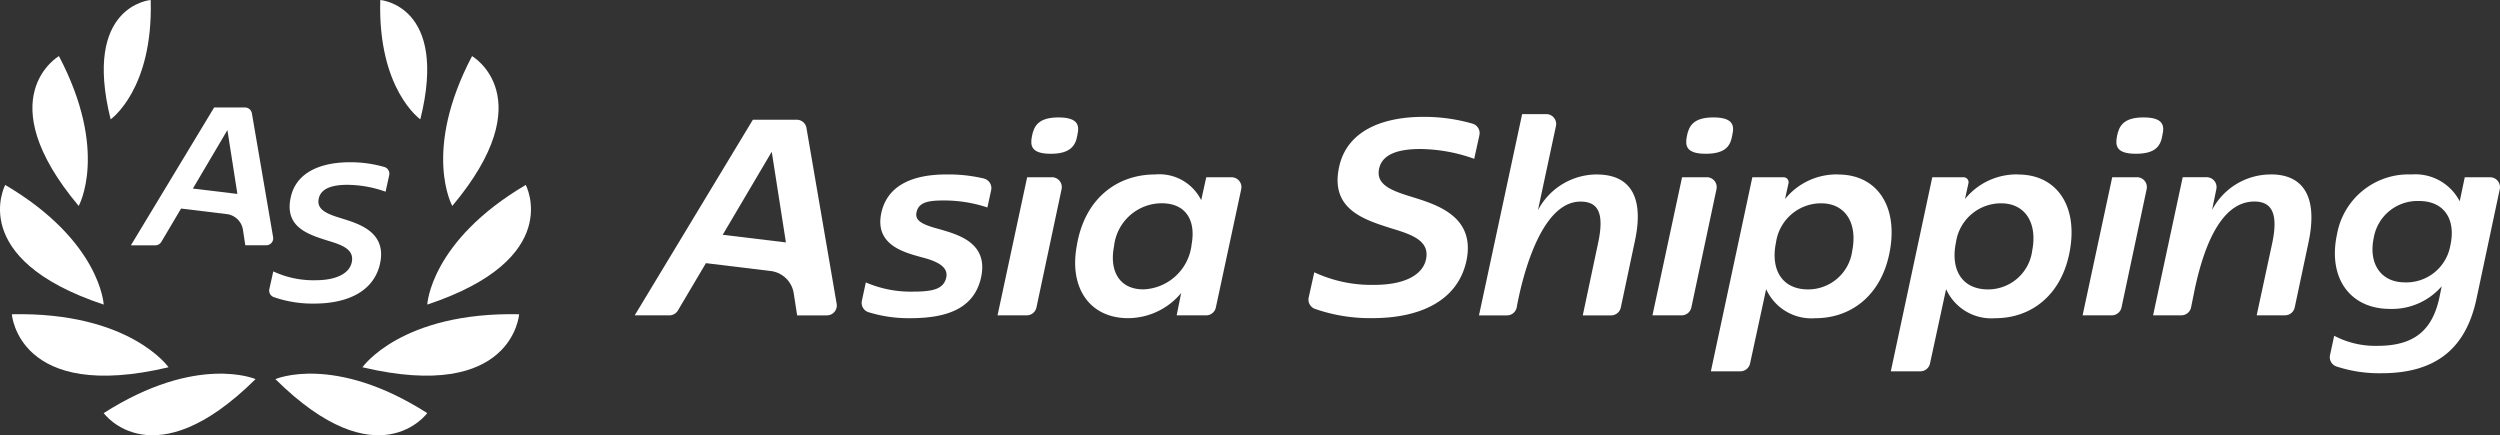
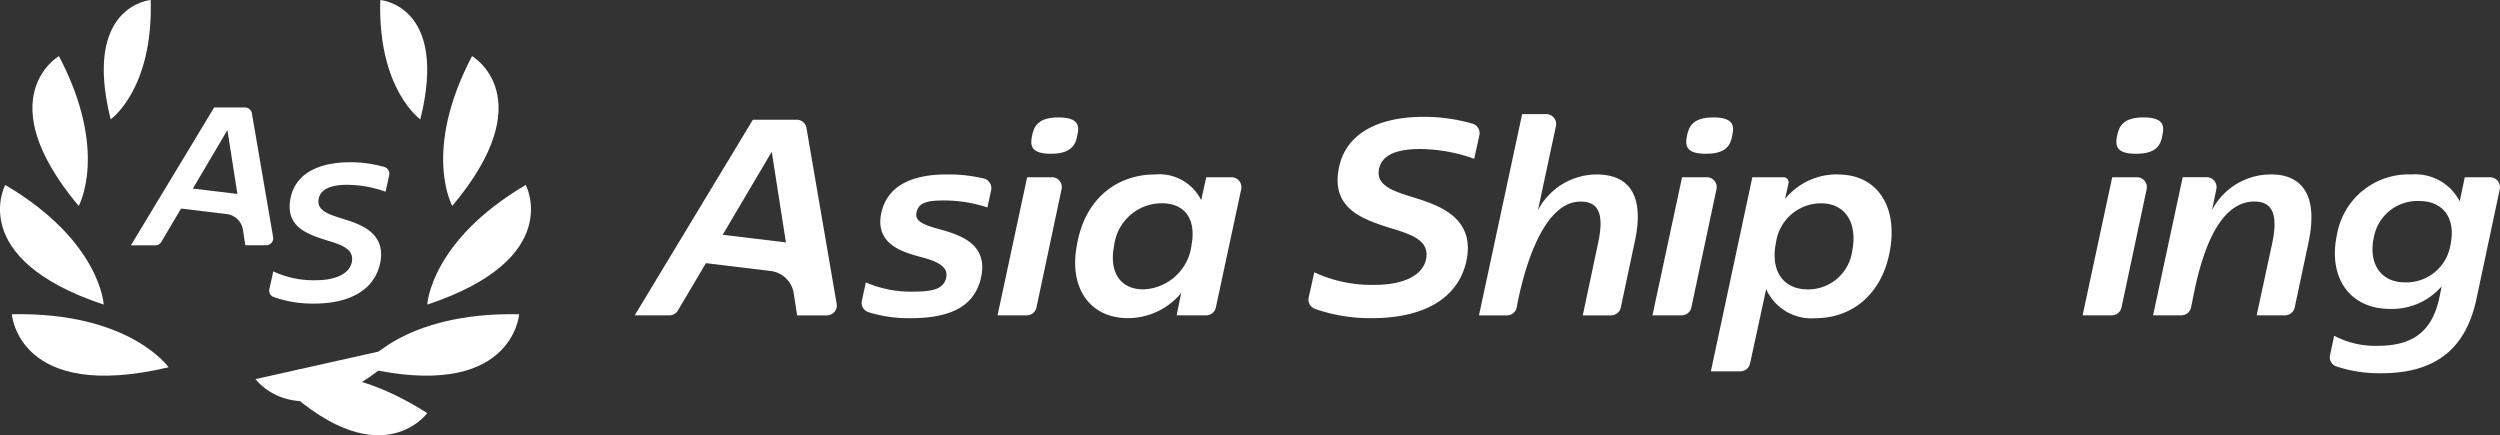
<svg xmlns="http://www.w3.org/2000/svg" width="210" height="36.557" viewBox="0 0 210 36.557">
  <rect x="0" y="0" width="210" height="36.557" fill="#333333" stroke="none" />
  <defs>
    <clipPath id="clip-path">
      <rect id="Retângulo_101" data-name="Retângulo 101" width="210" height="36.557" fill="none" />
    </clipPath>
  </defs>
  <g id="logo" clip-path="url(#clip-path)">
    <path id="Caminho_37" data-name="Caminho 37" d="M445.853,88.531a12.919,12.919,0,0,0-3.141-.341c-2.82,0-4.9.892-5.449,3.124-.688,2.865,2.037,3.453,3.436,3.852,1.564.4,2.157.94,1.991,1.692-.213.916-1.019,1.175-2.772,1.175a9.526,9.526,0,0,1-3.981-.774l-.331,1.54a.823.823,0,0,0,.535.955,11.411,11.411,0,0,0,3.516.51c3.009,0,5.332-.751,5.947-3.358.688-2.983-1.919-3.664-3.531-4.133-1.517-.4-2.037-.751-1.871-1.432.189-.8.947-.964,2.227-.964a11.445,11.445,0,0,1,3.72.587l.316-1.451a.831.831,0,0,0-.612-.98" transform="translate(-363.208 -73.536)" fill="#fff" />
    <path id="Caminho_38" data-name="Caminho 38" d="M523.619,59.36c-1.658,0-2.062.7-2.227,1.574-.166.821-.048,1.479,1.587,1.479s2.085-.681,2.228-1.574c.189-.8.071-1.479-1.587-1.479" transform="translate(-434.708 -49.496)" fill="#fff" />
    <path id="Caminho_39" data-name="Caminho 39" d="M508.832,89.6h-2.072l-2.487,11.6h2.449a.837.837,0,0,0,.819-.66l2.112-9.942a.832.832,0,0,0-.819-1" transform="translate(-420.479 -74.712)" fill="#fff" />
    <path id="Caminho_40" data-name="Caminho 40" d="M556.643,88.424h-2.117L554.1,90.35a3.917,3.917,0,0,0-3.862-2.16c-3.247,0-5.947,2.067-6.587,5.989-.663,3.569,1.113,6.082,4.312,6.082a5.813,5.813,0,0,0,4.455-2.114l-.379,1.879h2.473a.835.835,0,0,0,.819-.658l2.132-9.942a.831.831,0,0,0-.819-1m-3.35,5.66a4.236,4.236,0,0,1-4.051,3.757c-2.037,0-2.868-1.574-2.464-3.617a4.042,4.042,0,0,1,4-3.616c2.037,0,2.891,1.432,2.512,3.476" transform="translate(-453.2 -73.536)" fill="#fff" />
    <path id="Caminho_41" data-name="Caminho 41" d="M670.843,61.78a13.776,13.776,0,0,1,4.525.823l.435-1.981a.829.829,0,0,0-.578-.972,14.623,14.623,0,0,0-4.123-.57c-3.46,0-6.374,1.175-7.06,4.109-.852,3.664,2.085,4.533,4.455,5.284,1.73.517,3.15,1.057,2.82,2.582-.284,1.316-1.825,2.137-4.337,2.137a11.342,11.342,0,0,1-5.046-1.057l-.47,2.115a.827.827,0,0,0,.508.952,14.015,14.015,0,0,0,4.844.784c3.981,0,7.085-1.432,7.866-4.673.949-4.063-2.82-4.955-4.88-5.613-1.658-.517-2.7-1.057-2.416-2.3.261-1.127,1.469-1.62,3.46-1.62" transform="translate(-551.534 -49.263)" fill="#fff" />
    <path id="Caminho_42" data-name="Caminho 42" d="M757.565,62.741a5.6,5.6,0,0,0-4.952,3.006l1.515-7.075a.832.832,0,0,0-.819-1h-2.022l-3.626,16.907h2.348a.831.831,0,0,0,.822-.676c.4-2.18,1.928-8.882,5.359-8.882,1.515,0,2.014,1.01,1.469,3.523l-1.279,6.035h2.376a.835.835,0,0,0,.819-.66l1.188-5.61c.806-3.78-.474-5.565-3.2-5.565" transform="translate(-623.427 -48.087)" fill="#fff" />
    <path id="Caminho_43" data-name="Caminho 43" d="M839.911,89.6h-2.072l-2.487,11.6H837.8a.837.837,0,0,0,.819-.66l2.112-9.942a.832.832,0,0,0-.819-1" transform="translate(-696.545 -74.712)" fill="#fff" />
    <path id="Caminho_44" data-name="Caminho 44" d="M854.059,62.412c1.682,0,2.085-.681,2.227-1.574.189-.8.071-1.479-1.587-1.479s-2.061.7-2.227,1.574c-.166.821-.048,1.479,1.587,1.479" transform="translate(-710.774 -49.496)" fill="#fff" />
    <path id="Caminho_45" data-name="Caminho 45" d="M875.59,88.18a5.573,5.573,0,0,0-4.478,2.067l.292-1.328a.416.416,0,0,0-.409-.5h-2.63l-3.483,16.3h2.474a.838.838,0,0,0,.819-.656l1.351-6.248a4.169,4.169,0,0,0,4.124,2.443c3.009,0,5.473-1.9,6.208-5.354.852-3.993-1-6.716-4.265-6.716m1.161,6.434a3.739,3.739,0,0,1-3.7,3.217c-2.2,0-3.175-1.668-2.7-3.945a3.824,3.824,0,0,1,3.79-3.288c2.039,0,3.081,1.667,2.607,4.016" transform="translate(-721.169 -73.528)" fill="#fff" />
-     <path id="Caminho_46" data-name="Caminho 46" d="M966.55,88.18a5.573,5.573,0,0,0-4.478,2.067l.292-1.328a.416.416,0,0,0-.409-.5h-2.63l-3.483,16.3h2.474a.838.838,0,0,0,.819-.656l1.351-6.248a4.169,4.169,0,0,0,4.124,2.443c3.009,0,5.473-1.9,6.208-5.354.852-3.993-1-6.716-4.265-6.716m1.161,6.434a3.739,3.739,0,0,1-3.7,3.217c-2.2,0-3.175-1.668-2.7-3.945a3.824,3.824,0,0,1,3.79-3.288c2.039,0,3.081,1.667,2.607,4.016" transform="translate(-797.014 -73.528)" fill="#fff" />
    <path id="Caminho_47" data-name="Caminho 47" d="M1071.5,62.412c1.682,0,2.085-.681,2.227-1.574.189-.8.071-1.479-1.587-1.479s-2.06.7-2.227,1.574c-.166.821-.047,1.479,1.587,1.479" transform="translate(-892.084 -49.496)" fill="#fff" />
    <path id="Caminho_48" data-name="Caminho 48" d="M1057.352,89.6h-2.072l-2.487,11.6h2.449a.836.836,0,0,0,.819-.66l2.112-9.942a.832.832,0,0,0-.819-1" transform="translate(-877.854 -74.712)" fill="#fff" />
    <path id="Caminho_49" data-name="Caminho 49" d="M1098.345,88.182a5.569,5.569,0,0,0-4.952,2.983l.362-1.751a.833.833,0,0,0-.821-1h-2.006l-2.487,11.6h2.37a.836.836,0,0,0,.821-.666l.316-1.564c1.256-5.847,3.247-7.328,5-7.328,1.517,0,2.014,1.08,1.494,3.523l-1.3,6.035h2.376a.837.837,0,0,0,.819-.66l1.14-5.375c.876-4.016-.5-5.8-3.127-5.8" transform="translate(-907.581 -73.528)" fill="#fff" />
    <path id="Caminho_50" data-name="Caminho 50" d="M1191.218,88.424h-2.12l-.425,2.021a4.194,4.194,0,0,0-4.051-2.255,6.1,6.1,0,0,0-6.256,5.025c-.783,3.641,1.067,6.269,4.455,6.269a5.517,5.517,0,0,0,4.337-1.9l-.166.821c-.568,2.841-2.109,4.181-5.213,4.181a7.4,7.4,0,0,1-3.649-.846l-.351,1.622a.824.824,0,0,0,.523.952,11.488,11.488,0,0,0,3.808.573c4.762,0,7.109-2.278,7.961-6.2l1.967-9.262a.832.832,0,0,0-.819-1m-3.328,5.706a3.755,3.755,0,0,1-3.815,3.124c-2.109,0-3.057-1.668-2.63-3.71a3.725,3.725,0,0,1,3.815-3.124c2.134,0,3.1,1.574,2.63,3.71" transform="translate(-982.057 -73.536)" fill="#fff" />
    <path id="Caminho_51" data-name="Caminho 51" d="M335.29,61.211a.835.835,0,0,0-.826-.691h-3.676l-9.927,16.434h2.908a.835.835,0,0,0,.721-.41l2.353-3.975,5.437.66a2.225,2.225,0,0,1,1.938,1.863l.287,1.863H337a.832.832,0,0,0,.826-.969L335.288,61.21Zm-7.037,8.976,4.1-6.944h.025l1.185,7.584-5.307-.64Z" transform="translate(-267.546 -50.464)" fill="#fff" />
    <path id="Caminho_52" data-name="Caminho 52" d="M224.791,40.939s-2.556-4.566,1.66-12.589c0,0,5.982,3.466-1.66,12.589" transform="translate(-186.798 -23.639)" fill="#fff" />
    <path id="Caminho_53" data-name="Caminho 53" d="M195.558,10.025S191.974,7.524,192.193,0c0,0,5.749.445,3.365,10.025" transform="translate(-160.25)" fill="#fff" />
    <path id="Caminho_54" data-name="Caminho 54" d="M215.992,103.541s.258-5.329,8.273-10.051c0,0,3.315,6.2-8.273,10.051" transform="translate(-180.102 -77.955)" fill="#fff" />
    <path id="Caminho_55" data-name="Caminho 55" d="M183.212,163.279s3.257-4.661,13.164-4.453c0,0-.527,7.439-13.164,4.453" transform="translate(-152.769 -132.429)" fill="#fff" />
    <path id="Caminho_56" data-name="Caminho 56" d="M139.252,189.343S144.174,187.2,152,192.2c0,0-4.114,5.7-12.752-2.853" transform="translate(-116.113 -157.499)" fill="#fff" />
    <path id="Caminho_57" data-name="Caminho 57" d="M20.274,40.939s2.556-4.566-1.66-12.589c0,0-5.982,3.466,1.66,12.589" transform="translate(-13.664 -23.639)" fill="#fff" />
    <path id="Caminho_58" data-name="Caminho 58" d="M53.026,10.025S56.61,7.524,56.391,0c0,0-5.749.445-3.365,10.025" transform="translate(-43.732)" fill="#fff" />
    <path id="Caminho_59" data-name="Caminho 59" d="M8.712,103.541S8.455,98.212.439,93.49c0,0-3.315,6.2,8.273,10.051" transform="translate(0 -77.955)" fill="#fff" />
    <path id="Caminho_60" data-name="Caminho 60" d="M19.156,163.279s-3.257-4.661-13.164-4.453c0,0,.527,7.439,13.164,4.453" transform="translate(-4.996 -132.429)" fill="#fff" />
-     <path id="Caminho_61" data-name="Caminho 61" d="M65.184,189.343S60.262,187.2,52.432,192.2c0,0,4.114,5.7,12.752-2.853" transform="translate(-43.72 -157.499)" fill="#fff" />
+     <path id="Caminho_61" data-name="Caminho 61" d="M65.184,189.343c0,0,4.114,5.7,12.752-2.853" transform="translate(-43.72 -157.499)" fill="#fff" />
    <path id="Caminho_62" data-name="Caminho 62" d="M76.335,54.827a.589.589,0,0,0-.582-.487H73.164L66.172,65.918h2.049a.588.588,0,0,0,.508-.289l1.658-2.8,3.83.465A1.567,1.567,0,0,1,75.582,64.6l.2,1.313h1.755a.586.586,0,0,0,.582-.683L76.335,54.825Zm-4.957,6.324,2.888-4.892h.017l.834,5.342-3.74-.45Z" transform="translate(-55.177 -45.311)" fill="#fff" />
    <path id="Caminho_63" data-name="Caminho 63" d="M142.668,83.924a9.666,9.666,0,0,1,3.179.578l.306-1.391a.584.584,0,0,0-.405-.683,10.3,10.3,0,0,0-2.895-.4c-2.429,0-4.477.824-4.958,2.886-.6,2.572,1.464,3.182,3.129,3.71,1.215.362,2.213.743,1.981,1.815-.2.924-1.281,1.5-3.046,1.5a7.969,7.969,0,0,1-3.544-.743l-.331,1.486a.582.582,0,0,0,.357.668,9.87,9.87,0,0,0,3.4.55c2.795,0,4.977-1.005,5.525-3.282.666-2.853-1.981-3.479-3.428-3.941-1.165-.362-1.9-.743-1.7-1.617.183-.793,1.032-1.138,2.429-1.138" transform="translate(-113.459 -68.399)" fill="#fff" />
  </g>
</svg>